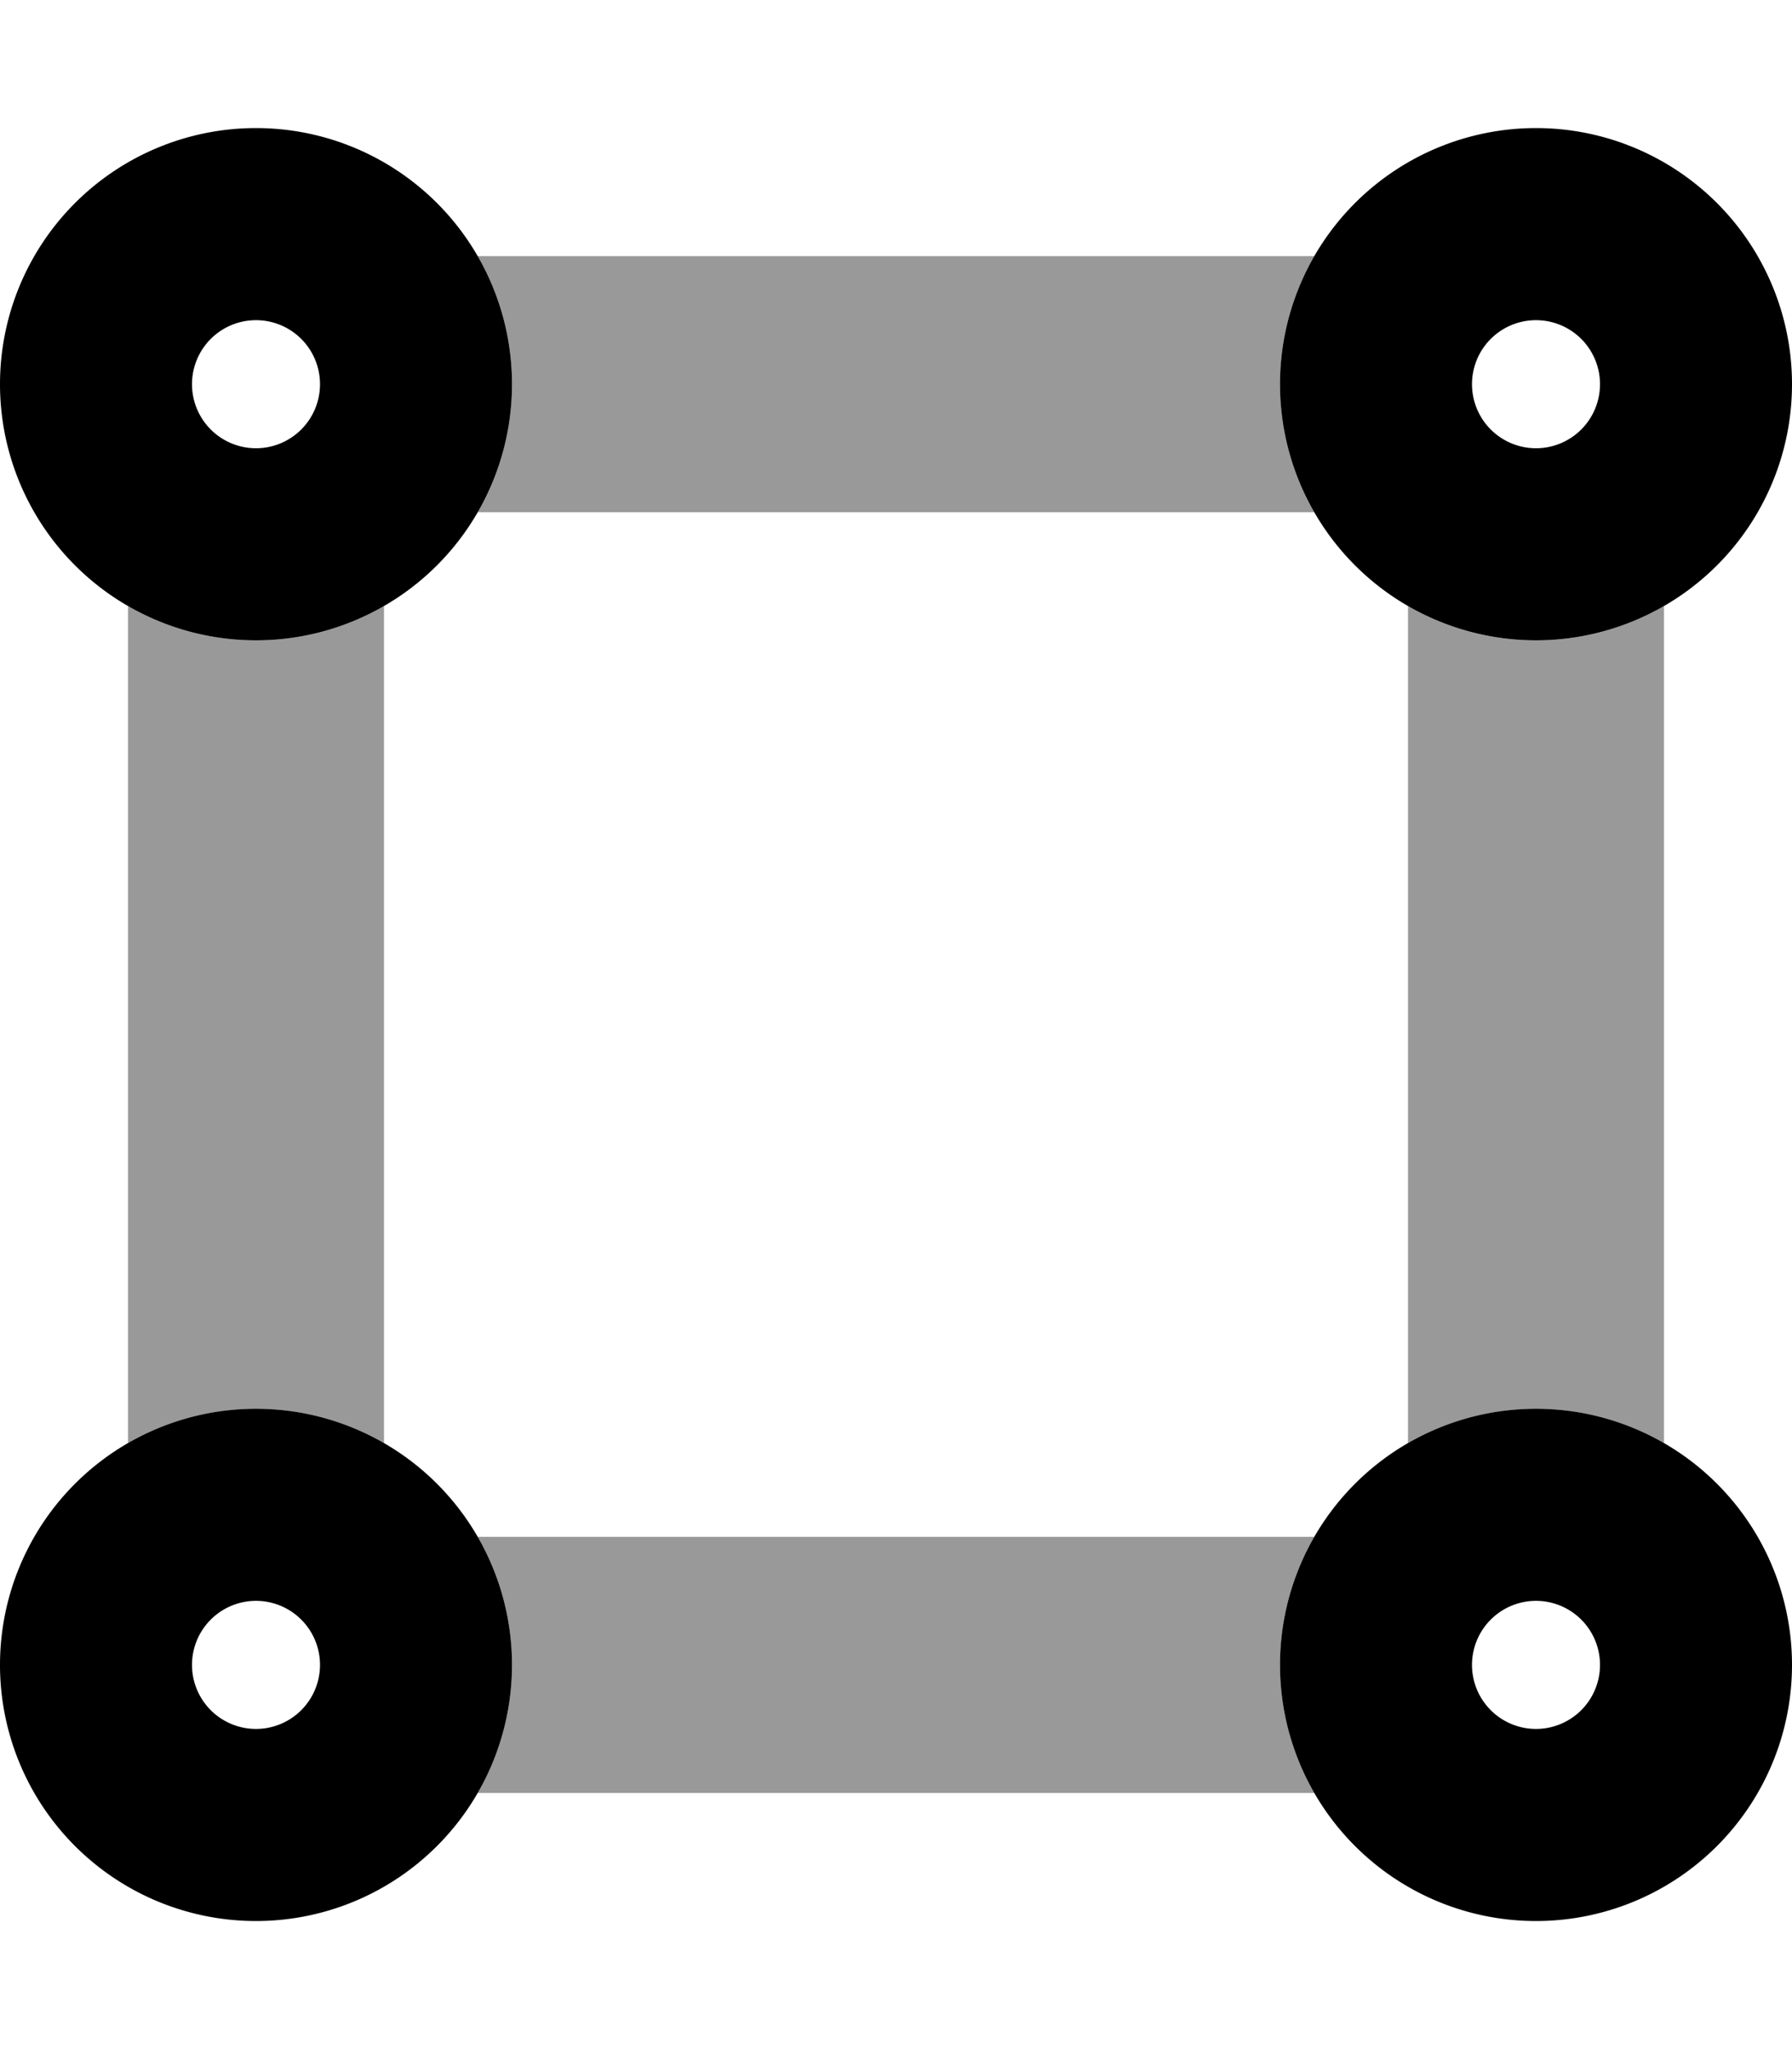
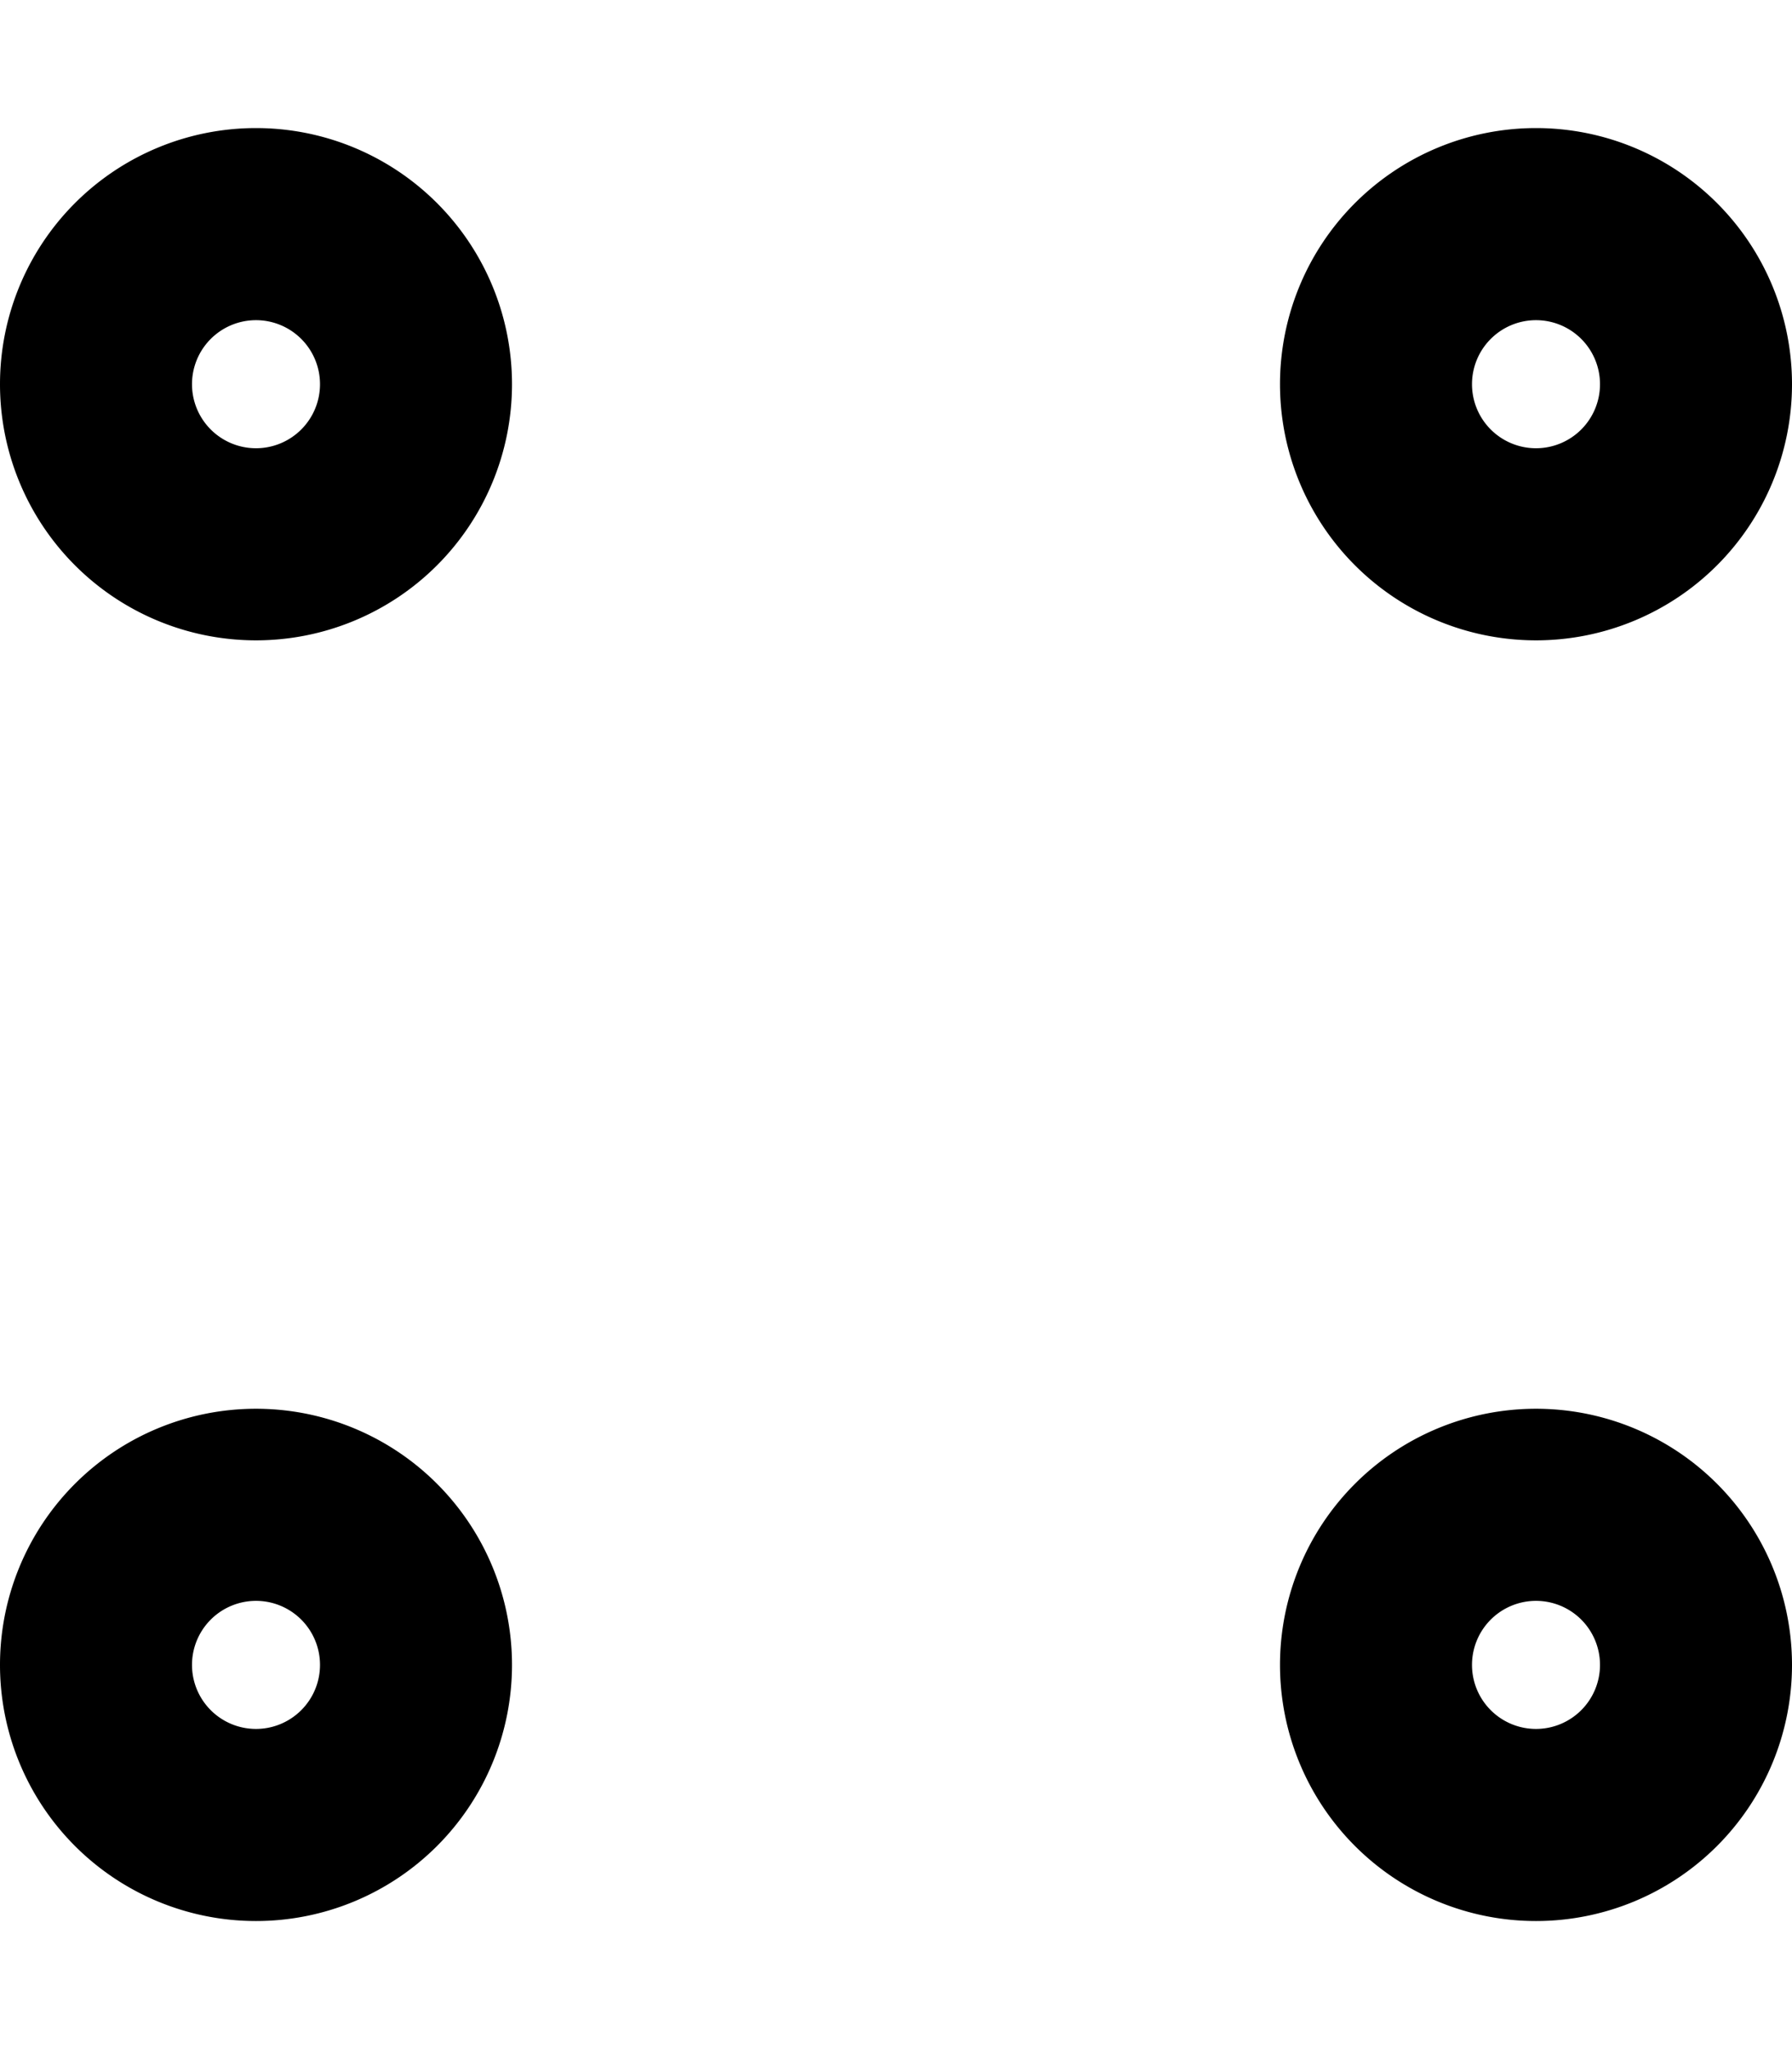
<svg xmlns="http://www.w3.org/2000/svg" viewBox="0 0 448 512">
  <defs>
    <style>.fa-secondary{opacity:.4}</style>
  </defs>
-   <path d="M32 360.58V151.42a64 64 0 0 0 64 0v209.16a64 64 0 0 0-64 0zM119.42 64a64 64 0 0 1 0 64h209.16a64 64 0 0 1 0-64zM384 160a63.68 63.68 0 0 1-32-8.58v209.16a64 64 0 0 1 64 0V151.42a63.68 63.68 0 0 1-32 8.58zm-55.42 288a64 64 0 0 1 0-64H119.42a64 64 0 0 1 0 64z" class="fa-secondary" />
  <path d="M64 32a64 64 0 1 0 64 64 64 64 0 0 0-64-64zm0 80a16 16 0 1 1 16-16 16 16 0 0 1-16 16zm320 48a64 64 0 1 0-64-64 64 64 0 0 0 64 64zm0-80a16 16 0 1 1-16 16 16 16 0 0 1 16-16zm0 272a64 64 0 1 0 64 64 64 64 0 0 0-64-64zm0 80a16 16 0 1 1 16-16 16 16 0 0 1-16 16zM64 352a64 64 0 1 0 64 64 64 64 0 0 0-64-64zm0 80a16 16 0 1 1 16-16 16 16 0 0 1-16 16z" class="fa-primary" />
</svg>